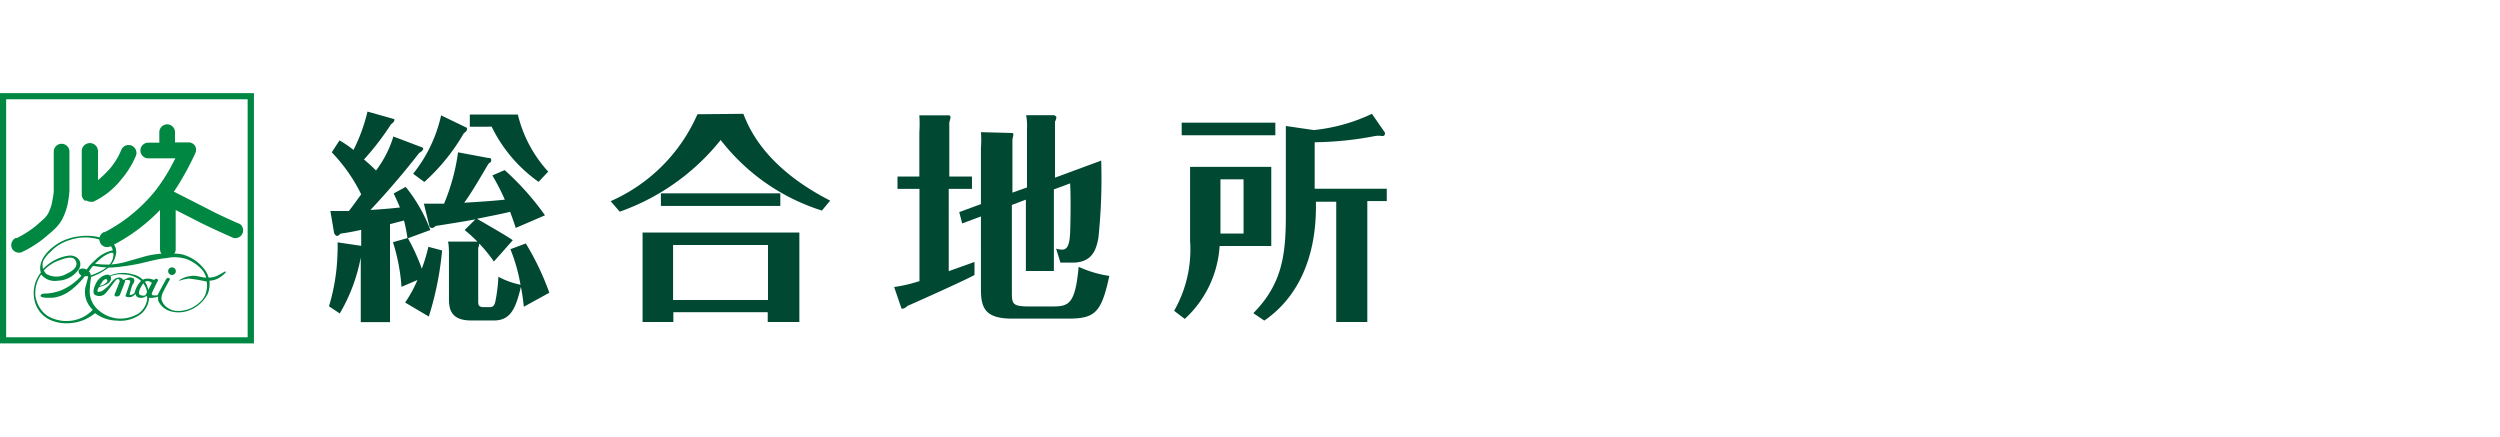
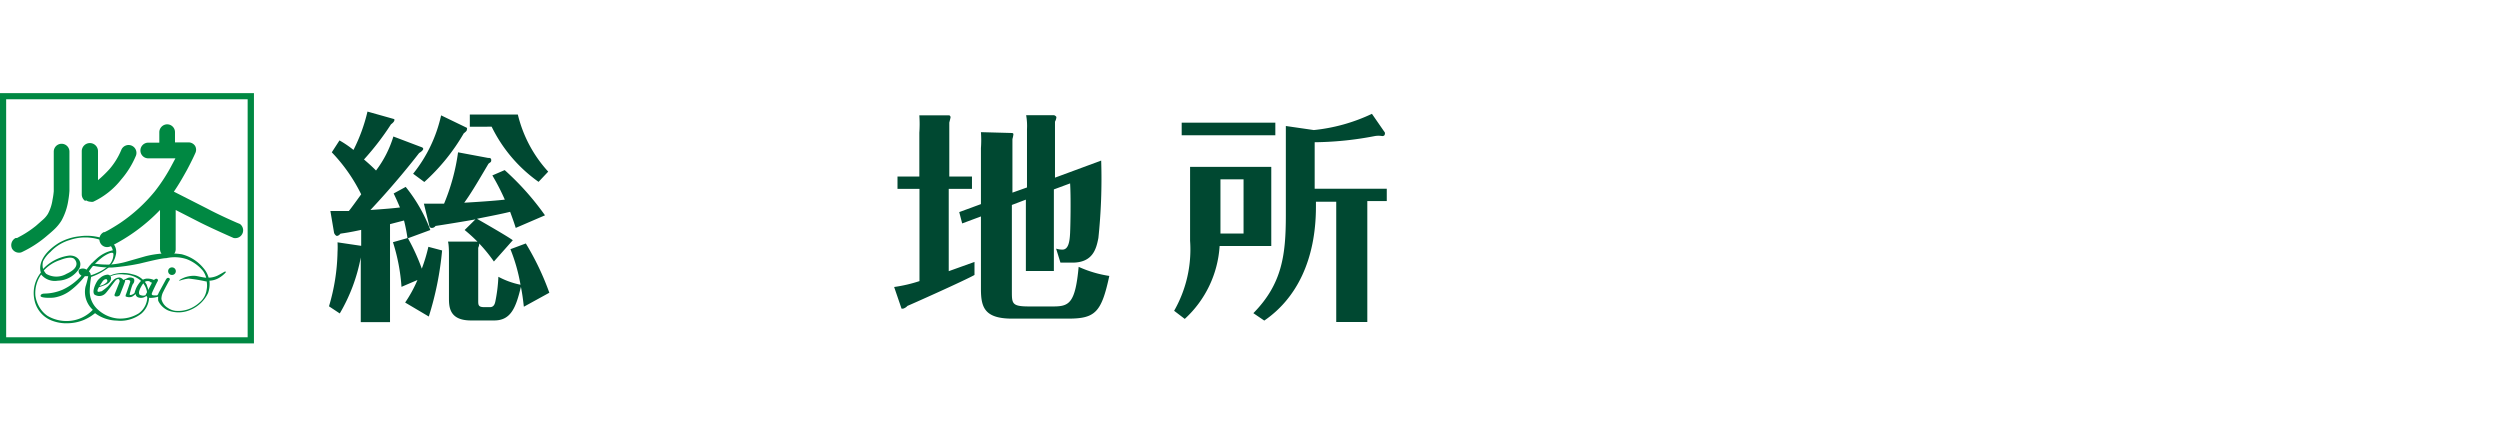
<svg xmlns="http://www.w3.org/2000/svg" width="63mm" height="11mm" viewBox="0 0 178.58 31.18">
  <defs>
    <style>
      .cls-1 {
        fill: #008842;
      }

      .cls-2 {
        fill: #004831;
      }

      .cls-3 {
        fill: none;
      }
    </style>
  </defs>
  <g id="レイヤー_2" data-name="レイヤー 2">
    <g id="レイヤー_3" data-name="レイヤー 3">
      <g>
        <g>
          <path class="cls-1" d="M18.14,24.53H0V6.65H18.14ZM.44,24.09H17.69v-17H.44Z" />
          <path class="cls-1" d="M.84,17.71A.57.57,0,0,1,1.12,17h0l.1,0,.35-.19a7.28,7.28,0,0,0,1-.68l.5-.44a1.81,1.81,0,0,0,.35-.41,3,3,0,0,0,.33-1,5.34,5.34,0,0,0,.09-.62V10.83a.56.56,0,0,1,1.12,0v2.81a7,7,0,0,1-.09.73,4.27,4.27,0,0,1-.48,1.39,3.16,3.16,0,0,1-.54.65c-.2.19-.4.35-.55.48A8,8,0,0,1,1.58,18a.44.44,0,0,1-.22.05.57.57,0,0,1-.52-.33" />
          <path class="cls-1" d="M6.08,14.35a.57.57,0,0,1-.24-.46V10.8A.56.56,0,1,1,7,10.8v2.07a8.15,8.15,0,0,0,.82-.79,5.07,5.07,0,0,0,.84-1.36h0a.56.56,0,0,1,1.05.4,6.28,6.28,0,0,1-1.05,1.7,5.51,5.51,0,0,1-2,1.59.43.43,0,0,1-.19,0,.6.6,0,0,1-.32-.1" />
          <path class="cls-1" d="M17.14,16l-.24-.1c-.44-.19-1.41-.63-2.1-1l-1.67-.85-.71-.36c.36-.52.67-1.07.93-1.54.36-.67.59-1.18.59-1.19a.55.55,0,0,0,0-.53.56.56,0,0,0-.47-.26H12.5V9.44a.56.56,0,0,0-.56-.56.57.57,0,0,0-.56.56v.75h-.79a.56.56,0,0,0,0,1.12h1.94l-.24.45a12.31,12.31,0,0,1-1.24,1.92,11.5,11.5,0,0,1-2.44,2.23c-.36.24-.67.42-.88.54l-.25.13-.06,0h0a.56.56,0,0,0-.27.74.54.54,0,0,0,.5.33.69.69,0,0,0,.24-.05A12.78,12.78,0,0,0,11.43,15V17.8a.56.56,0,1,0,1.12,0V15l1.74.89c1,.5,2.4,1.11,2.4,1.11a.64.64,0,0,0,.23,0A.56.56,0,0,0,17.14,16" />
          <path class="cls-1" d="M12.56,19.37a.27.27,0,0,1-.28.27.27.27,0,0,1,0-.54.27.27,0,0,1,.28.27" />
          <path class="cls-1" d="M16.16,19.42a2,2,0,0,1-.55.45,1.44,1.44,0,0,1-.65.18,1.94,1.94,0,0,1-.1.89,2.45,2.45,0,0,1-1.25,1.19,2.1,2.1,0,0,1-1.59.05,1.41,1.41,0,0,1-.72-.7,1.55,1.55,0,0,1,0-.29,1.87,1.87,0,0,1-.54.09c-.27,0-.3-.15-.3-.15a.58.58,0,0,1-.56.12A.27.27,0,0,1,9.69,21a1.74,1.74,0,0,1-.25.19.58.58,0,0,1-.42,0c-.11,0,0-.22,0-.22s.27-.78.28-.83,0-.09-.07-.13a.77.77,0,0,0-.3,0,.16.16,0,0,1,0,.1l-.07.2-.3.77a.29.29,0,0,1-.28.09c-.14,0-.09-.15-.09-.15s.33-.82.35-.89a.18.18,0,0,0-.08-.2c-.05,0-.11,0-.21.11s-.55.75-.71.91a.61.61,0,0,1-.7.14C6.5,21,6.77,20.31,7,20a2.15,2.15,0,0,1,.24-.22.92.92,0,0,1,.42-.16.25.25,0,0,1,.27.28c0,.2-.2.37-.43.46a3.81,3.81,0,0,1-.43.15s-.14.22-.1.3.19,0,.28,0a3.52,3.52,0,0,0,.44-.34c.11-.11.28-.33.36-.41a.67.67,0,0,1,.48-.24.41.41,0,0,1,.28.18l.28-.13a.48.48,0,0,1,.42,0c.14.06.08.32,0,.4s-.22.63-.24.71,0,.1.08.09a.53.53,0,0,0,.26-.14,2,2,0,0,1,.16-.44,2.21,2.21,0,0,1,.28-.4.77.77,0,0,1,.43-.19A1.18,1.18,0,0,1,11,20s.13-.14.24-.07a.13.13,0,0,1,0,.19s-.4.8-.4.86,0,.12.19.12.19,0,.19,0a.38.38,0,0,0,.08-.09.69.69,0,0,1,.06-.14l.48-.88s.09-.2.23-.13,0,.21,0,.21-.35.64-.39.74a1.14,1.14,0,0,0-.15.55A1,1,0,0,0,12,22a1.21,1.21,0,0,0,.51.2,2.17,2.17,0,0,0,1.16-.2,2.35,2.35,0,0,0,.59-.4,1.42,1.42,0,0,0,.5-.91,1.47,1.47,0,0,0,0-.59h-.06a11,11,0,0,0-1.22-.2,2.61,2.61,0,0,0-.67.16s0,0,0-.05a1.9,1.9,0,0,1,1.06-.31c.21,0,.53.11.86.14a1.59,1.59,0,0,0-.23-.49,2.79,2.79,0,0,0-1.17-.84,2.73,2.73,0,0,0-1.45-.07c-.33,0-1.29.24-1.91.39A15.76,15.76,0,0,1,8,19.11,6.79,6.79,0,0,1,6.72,19c-.16,0-.18-.05-.18-.05a.17.17,0,0,1,0-.12s.09,0,.18,0a7.16,7.16,0,0,0,1.1.07,5.68,5.68,0,0,0,1.29-.23l1.26-.36a6.7,6.7,0,0,1,2.6-.15,2.93,2.93,0,0,1,1.57,1,1.69,1.69,0,0,1,.36.67H15a1.59,1.59,0,0,0,.51-.13c.14-.06.5-.28.55-.3s.07,0,.06.05m-8.79.91a1,1,0,0,0,.3-.2.15.15,0,0,0,0-.2c-.06-.05-.21,0-.31.15s-.21.32-.21.32Zm3.45-.18a.28.28,0,0,0-.27-.1c-.21,0-.37.29-.44.42a1.19,1.19,0,0,0-.14.36c0,.11,0,.21.14.23a.46.46,0,0,0,.32,0l.4-.77A.16.16,0,0,0,10.82,20.15Z" />
          <path class="cls-1" d="M10.49,20.36a1.47,1.47,0,0,0-1-.76,2.47,2.47,0,0,0-1.41,0,3,3,0,0,0-.54.26h.12a1.77,1.77,0,0,1,1.21-.25A1.87,1.87,0,0,1,10,20a1.4,1.4,0,0,1,.52,1.1,1.47,1.47,0,0,1-.62,1.29,2.5,2.5,0,0,1-1.5.36A2.44,2.44,0,0,1,7,22.12a1.74,1.74,0,0,1-.59-1.34,7.39,7.39,0,0,1,.1-1,3.94,3.94,0,0,0,1-.5,1.61,1.61,0,0,0,.76-1.06A.9.9,0,0,0,8,17.31a3.69,3.69,0,0,0-2.33-.43,3.73,3.73,0,0,0-1.48.48c-1.43.91-1.38,1.8-1.27,2.11a2.34,2.34,0,0,0-.45,2A2,2,0,0,0,3.7,22.9a2.85,2.85,0,0,0,1.18.19A3.15,3.15,0,0,0,6,22.85a3.37,3.37,0,0,0,.79-.48,2.66,2.66,0,0,0,1.55.53,2.41,2.41,0,0,0,1.77-.51,1.61,1.61,0,0,0,.53-1,2,2,0,0,0-.15-1m-2.41-2a1.15,1.15,0,0,1-.39.64,2.59,2.59,0,0,1-.58.38,4.3,4.3,0,0,1-.63.26.34.34,0,0,0-.13-.28,3.71,3.71,0,0,1,.23-.32,4.85,4.85,0,0,1,.73-.69c.24-.18.75-.46.79-.25A.74.74,0,0,1,8.08,18.37ZM4.83,22.93a2.67,2.67,0,0,1-1.44-.37,1.88,1.88,0,0,1-.49-.49,2.22,2.22,0,0,1-.37-.93,2.29,2.29,0,0,1,.41-1.53,1.26,1.26,0,0,0,1.19.44,1.87,1.87,0,0,0,1.55-.9c.23-.53-.23-.95-.77-.89a3.11,3.11,0,0,0-1.83.95,1,1,0,0,1,0-.55A2.14,2.14,0,0,1,3.6,18,3.07,3.07,0,0,1,5,17.14a3.41,3.41,0,0,1,2.73.24.92.92,0,0,1,.33.5,2.5,2.5,0,0,0-1.18.62c-.18.16-.38.36-.48.47l-.22.29a.48.48,0,0,0-.53,0c-.06.09-.06.29.17.43a4.09,4.09,0,0,1-1.34,1,3.41,3.41,0,0,1-1.29.28c-.14,0-.31.05-.29.18s.68.15,1,.1a2.63,2.63,0,0,0,1.16-.52,5.48,5.48,0,0,0,1-1H6.3v0a6,6,0,0,1-.19.74,1.74,1.74,0,0,0,.52,1.66A2.58,2.58,0,0,1,4.83,22.93Zm-1.7-3.61a2.71,2.71,0,0,1,1.18-.75c.51-.2.86-.21,1-.07s.44.61-.56,1.06a1.43,1.43,0,0,1-1.45,0A1.09,1.09,0,0,1,3.13,19.32Z" />
        </g>
        <g>
          <path class="cls-2" d="M30,10.47c.17.06.23.08.23.17s-.17.22-.29.29c-.47.61-1.78,2.26-3.48,4.07,1-.07,1.52-.11,2.11-.18-.23-.54-.33-.75-.45-1l.86-.47a11.14,11.14,0,0,1,1.76,3.08l-1.63.6a11.9,11.9,0,0,0-.25-1.28l-1,.26v7H25.77V18.39a12.37,12.37,0,0,1-1.5,4l-.77-.51A14.34,14.34,0,0,0,24.11,18a6,6,0,0,0,0-.69l1.69.25V16.42c-.84.18-1.08.21-1.48.27-.13.16-.23.16-.27.16s-.17-.12-.19-.24l-.26-1.54c.36,0,1,0,1.32,0,.19-.23.59-.79.88-1.19a11.86,11.86,0,0,0-2.1-3l.55-.85a7.42,7.42,0,0,1,1,.68,12.09,12.09,0,0,0,1-2.74l1.92.54s0,.05,0,.09-.06.15-.24.28A19.25,19.25,0,0,1,26,11.39c.49.42.72.65.86.79a7.76,7.76,0,0,0,1.24-2.43Zm1.58,7.42a22.39,22.39,0,0,1-.95,4.72l-1.69-1A9.18,9.18,0,0,0,29.82,20l-1.14.49a13.53,13.53,0,0,0-.61-3.19l1.06-.3a14.6,14.6,0,0,1,1,2.19,11.77,11.77,0,0,0,.47-1.56Zm1.77-8.76a.15.15,0,0,1,0,.12c0,.05,0,.11-.22.27A14.38,14.38,0,0,1,30.31,13l-.8-.59a10.14,10.14,0,0,0,2-4.17Zm1.93,9.55a10.91,10.91,0,0,0-2.09-2.25l.77-.76c-.64.12-2.49.42-2.85.47a.31.31,0,0,1-.26.14.18.18,0,0,1-.19-.18l-.38-1.55c.29,0,.41,0,1.44,0a14.61,14.61,0,0,0,1-3.67l2.14.4c.12,0,.23,0,.23.16s-.07.14-.2.26c-.94,1.6-1.32,2.22-1.73,2.78,1.57-.09,2.47-.17,2.9-.22a16.14,16.14,0,0,0-.89-1.73l.88-.38a19.36,19.36,0,0,1,2.88,3.23l-2.09.9c-.1-.32-.19-.58-.4-1.15-.82.2-1.82.38-2.37.5.49.28,2.2,1.26,2.56,1.53Zm2.28-1.29a19.26,19.26,0,0,1,1.68,3.52l-1.82,1c-.06-.52-.1-.86-.21-1.42-.35,1.45-.7,2.4-1.9,2.4H33.64c-1.57,0-1.57-1-1.57-1.63v-3c0-.23,0-.78-.07-1l2,0c.1,0,.23,0,.23.16s-.07.25-.07.3v3.75c0,.31,0,.47.43.47H35c.29,0,.35-.26.38-.39a11,11,0,0,0,.22-1.78,5.81,5.81,0,0,0,1.58.57,12.33,12.33,0,0,0-.72-2.54Zm-4-8.34V8.18h3.43a9.23,9.23,0,0,0,2.17,4.08l-.69.73a10.43,10.43,0,0,1-3.35-3.94Z" />
-           <path class="cls-2" d="M53.1,8.13c.39,1,1.53,3.81,6.2,6.2l-.59.71A14.72,14.72,0,0,1,51.48,10a16.08,16.08,0,0,1-7.21,5.12l-.65-.75a12.06,12.06,0,0,0,6.2-6.21Zm-5,14.17V23h-2.2V16.61h11.2V23H54.84V22.3Zm7.64-8.49v.9H47.21v-.9Zm-.88,7.62V17.5H48.08v3.93Z" />
          <path class="cls-2" d="M69.43,12.61v.88H67.77v5.88l1.84-.66v.93c-.64.37-4.67,2.17-4.79,2.21a.64.64,0,0,1-.32.2h-.1l-.53-1.55a10.45,10.45,0,0,0,1.81-.42V13.49H64.11v-.88h1.56V9.48a9,9,0,0,0,0-1.24h2.14a.15.15,0,0,1,.09.13c0,.05-.07.3-.09.39v3.85Zm3.93.78V9.23a4.43,4.43,0,0,0-.06-1h2s.16.06.16.15a.81.81,0,0,1-.1.31v4l3.3-1.22A40.47,40.47,0,0,1,78.46,17c-.15.77-.39,1.76-1.86,1.76h-.85l-.31-1a1.49,1.49,0,0,0,.45.07c.42,0,.52-.54.55-1.2s.06-2.61,0-3.53l-1.16.43v5.83h-2v-5.1l-1,.38v6.15c0,.9,0,1.1,1.23,1.1h1.72c1.14,0,1.58-.22,1.82-2.83a8.25,8.25,0,0,0,2.19.65c-.56,2.6-1,3.05-2.94,3.05h-4c-2,0-2.23-.83-2.23-2.14V15.46l-1.34.5-.21-.81,1.55-.57v-4a7.76,7.76,0,0,0,0-1.14l2.21.06s.11,0,.11.09a1.86,1.86,0,0,1-.07.34v3.83Z" />
          <path class="cls-2" d="M90.81,11.92v5.65H87.12a7.7,7.7,0,0,1-2.49,5.21l-.76-.58a8.82,8.82,0,0,0,1.14-5V11.92Zm.29-3.16v.9H84.41v-.9Zm-3.92,4.05v3.87h1.65V12.81ZM94,14.76c0,3.84-1.41,6.58-3.69,8.14l-.78-.53c2.06-2.09,2.32-4.17,2.32-7V9l2,.29A12.63,12.63,0,0,0,98,8.13l.92,1.33a.17.17,0,0,1,0,.12c0,.11-.11.14-.18.14a1.58,1.58,0,0,0-.54,0,23.58,23.58,0,0,1-4.29.44v3.32h5.15v.88H97.67V23H95.45V14.41H94Z" />
        </g>
      </g>
      <rect class="cls-3" width="178.58" height="31.18" />
    </g>
  </g>
</svg>